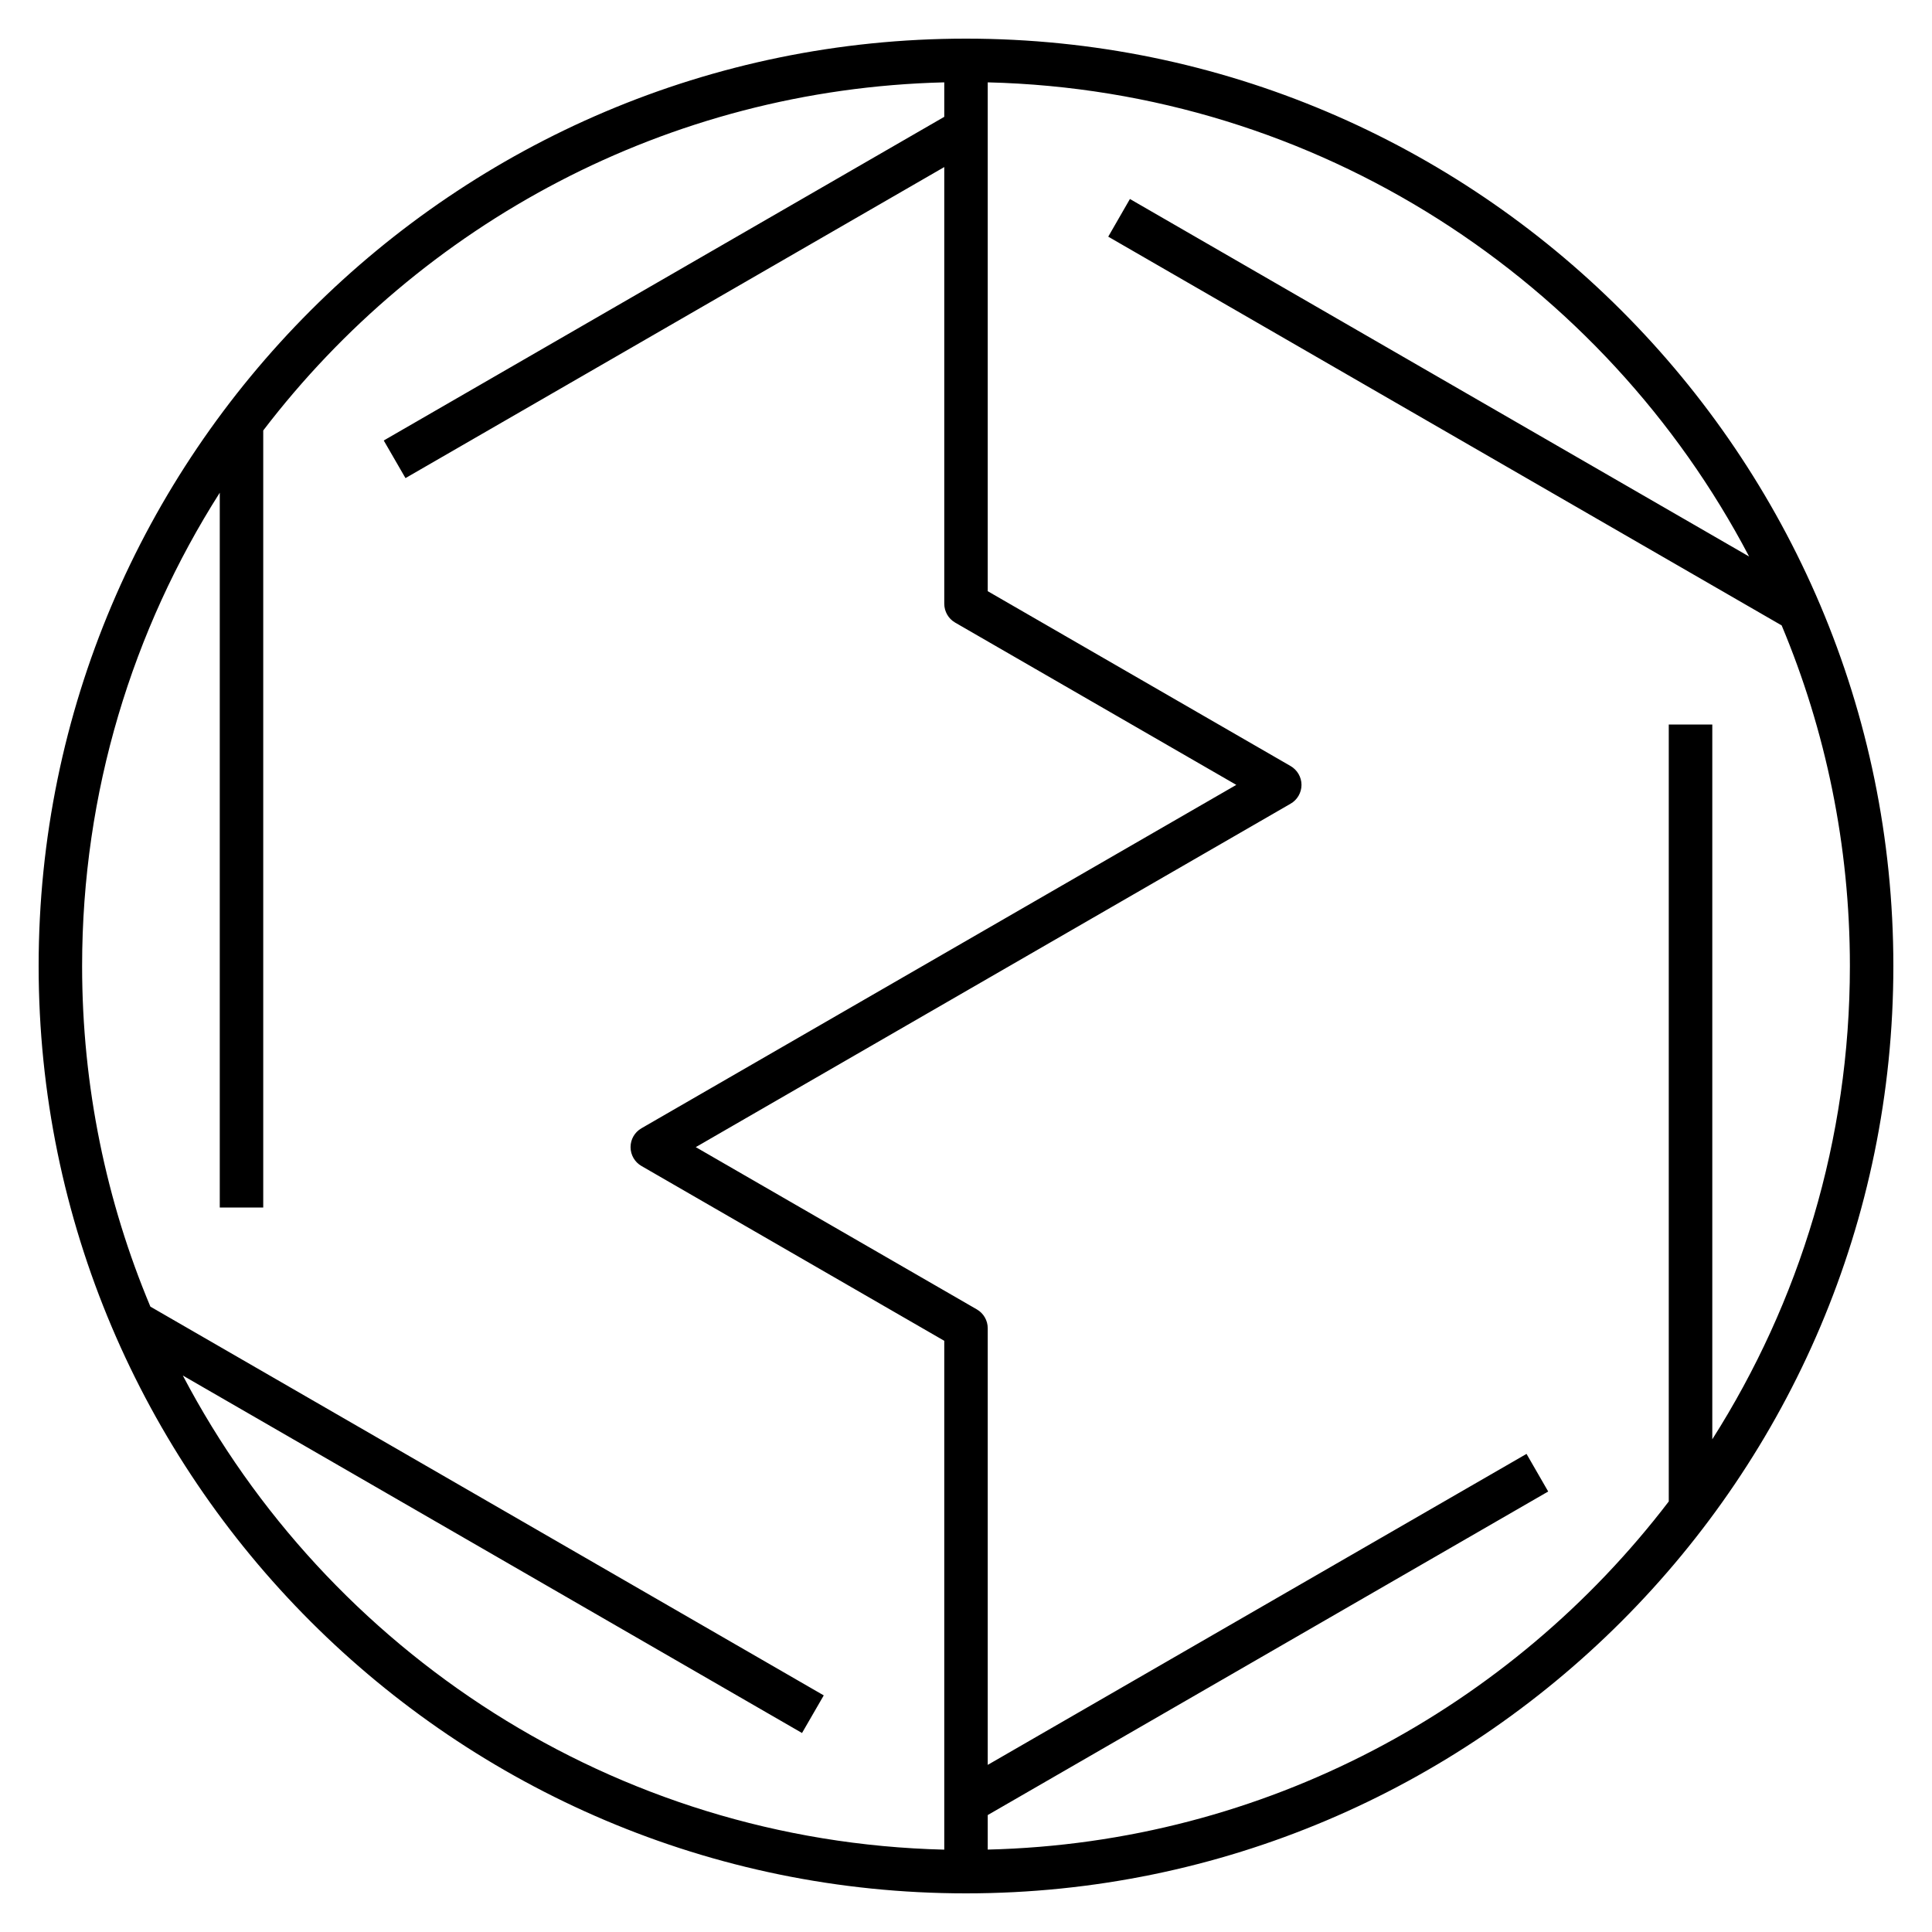
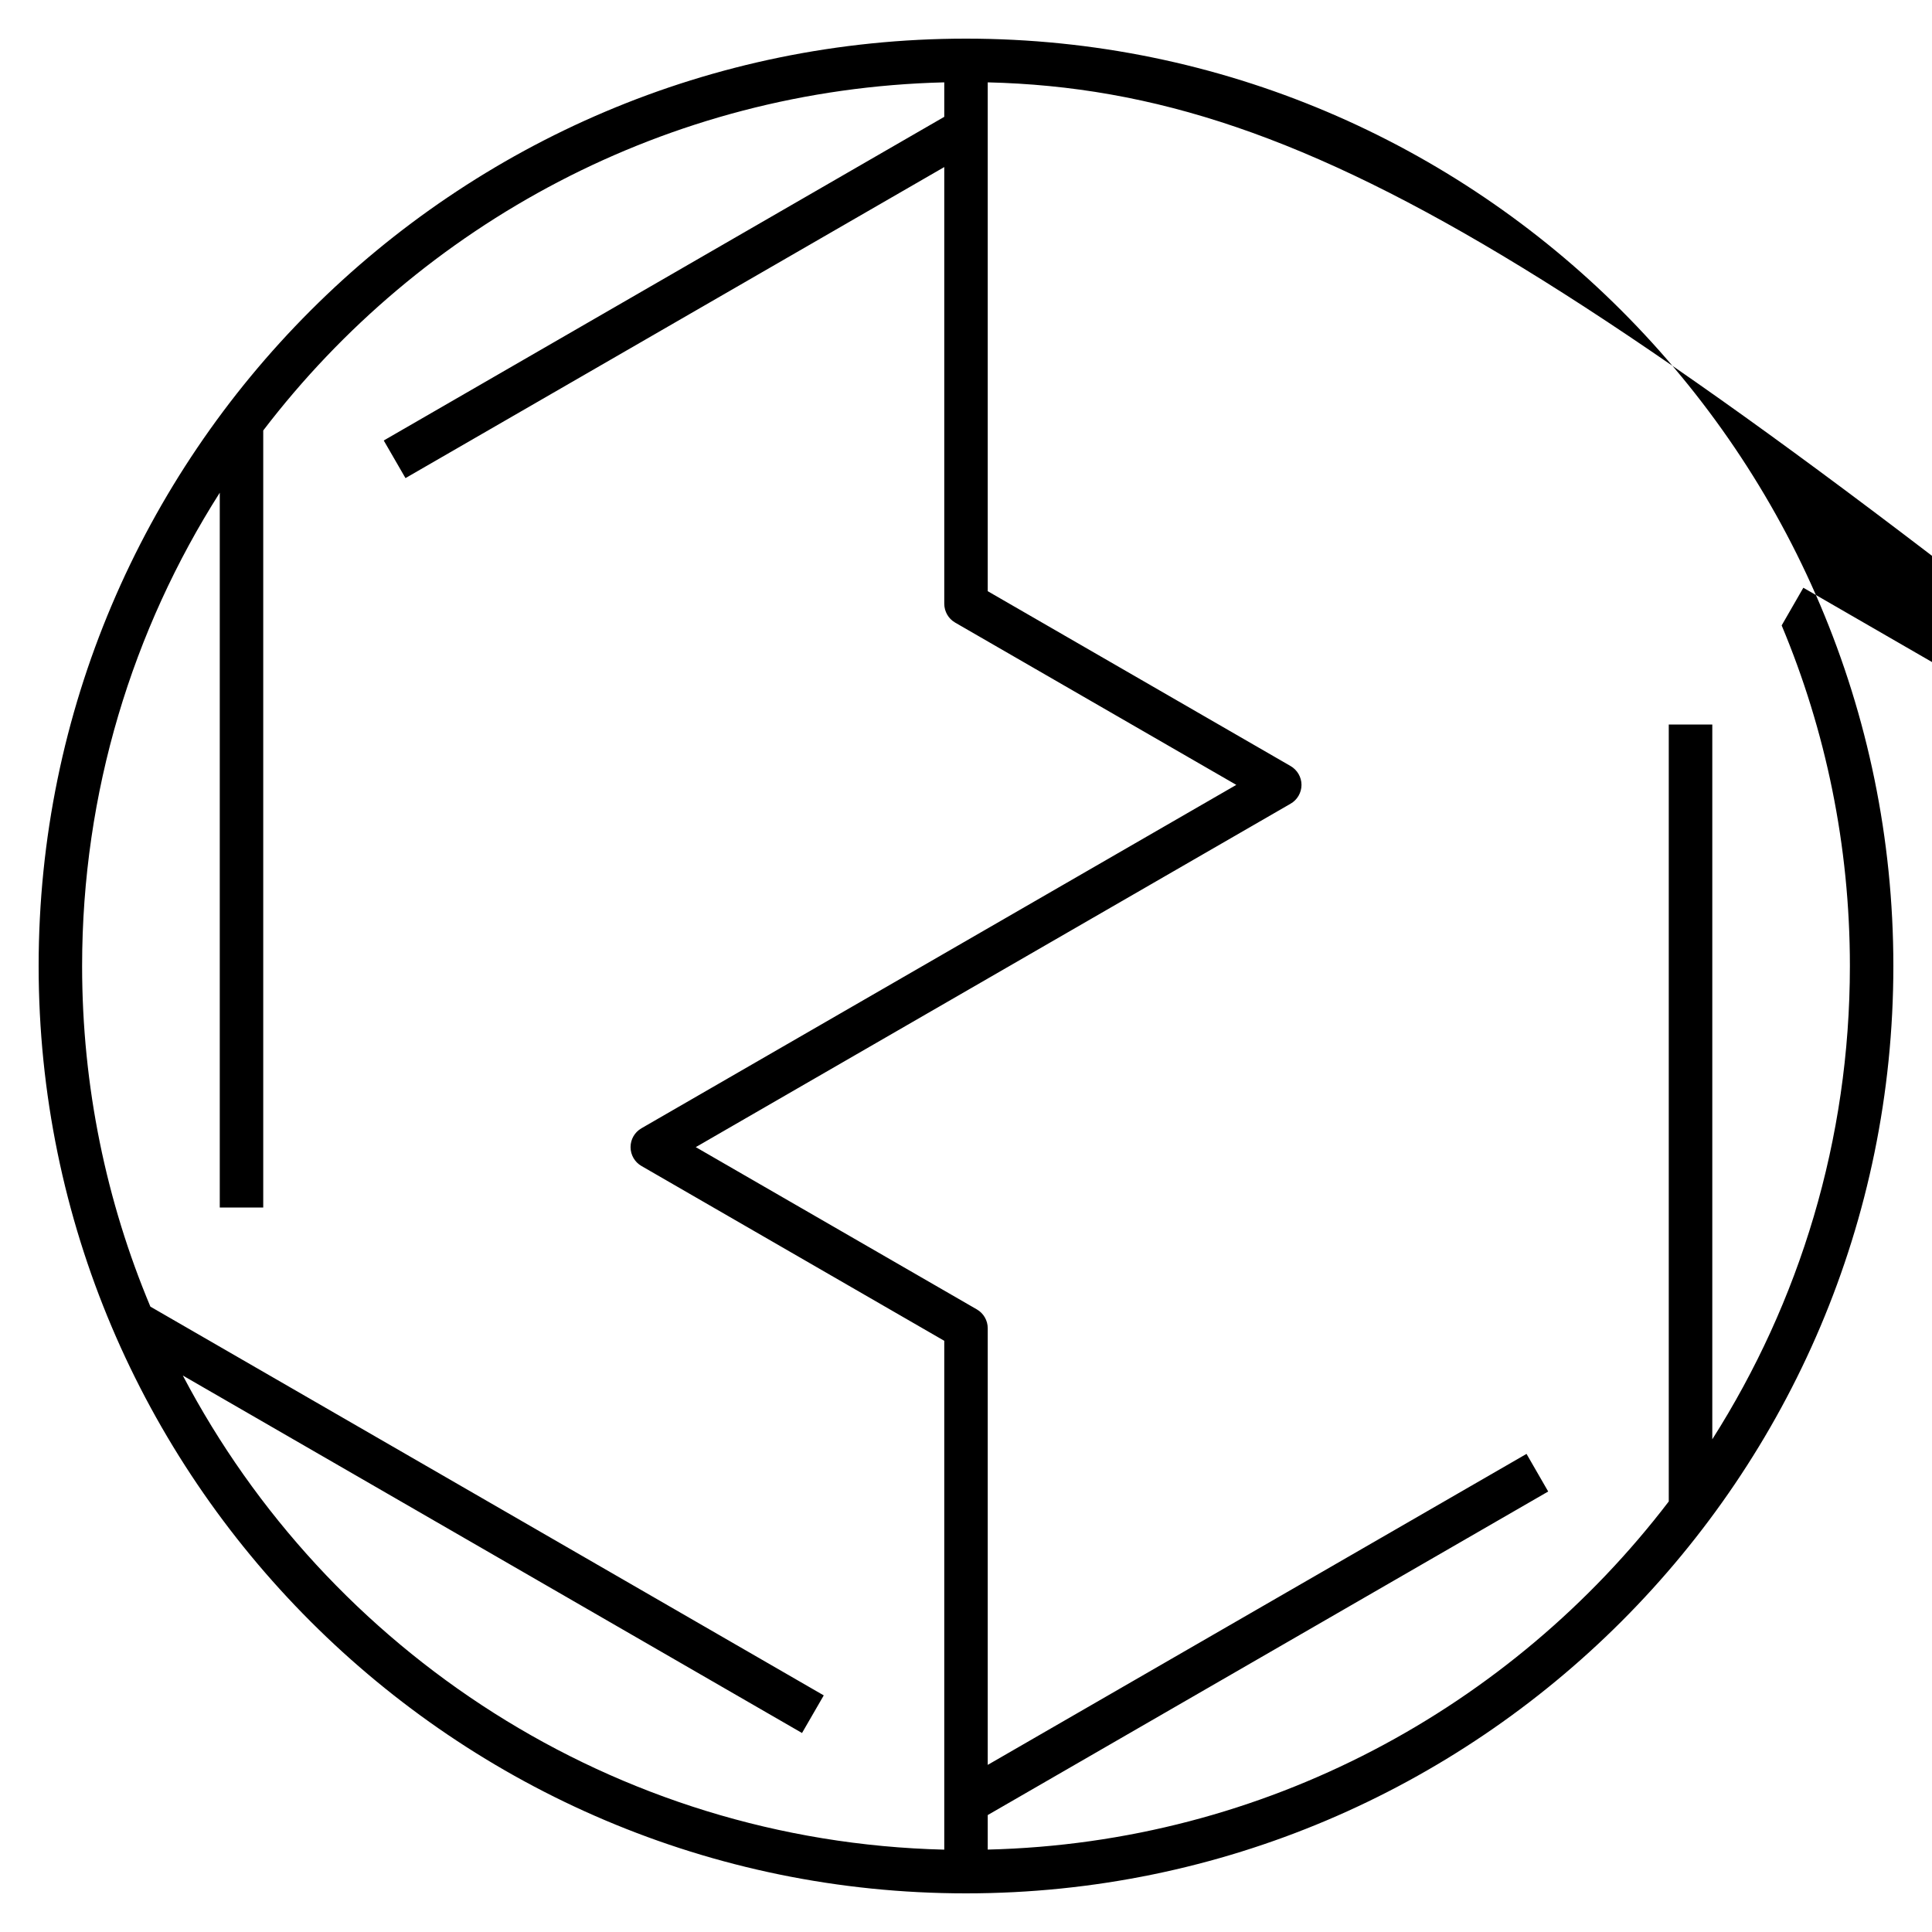
<svg xmlns="http://www.w3.org/2000/svg" fill="#000000" version="1.1" id="Layer_1" viewBox="0 0 32 32" xml:space="preserve">
-   <path id="hybrid--cloud_1_" d="M16,31.36C7.53,31.36,0.64,24.47,0.64,16S7.53,0.64,16,0.64S31.36,7.53,31.36,16  S24.47,31.36,16,31.36z M16.36,30.063v0.572c4.594-0.111,8.67-2.35,11.28-5.766V12h0.721v11.839  c1.442-2.268,2.279-4.957,2.279-7.839c0-1.998-0.402-3.904-1.13-5.641L18.356,3.92l0.359-0.624l10.256,5.922  C26.574,4.65,21.835,1.497,16.36,1.364v8.428l5.016,2.896c0.111,0.064,0.181,0.184,0.181,0.312s-0.069,0.248-0.181,0.312L11.524,19  l4.656,2.688c0.111,0.064,0.18,0.183,0.18,0.312v7.232l8.924-5.151l0.359,0.623L16.36,30.063z M3.028,22.783  c2.398,4.567,7.137,7.72,12.612,7.853v-8.428l-5.016-2.896c-0.111-0.064-0.18-0.183-0.18-0.312s0.068-0.247,0.18-0.312L20.477,13  l-4.657-2.688c-0.111-0.064-0.18-0.184-0.18-0.312V2.767L6.716,7.919l-0.36-0.623l9.284-5.361V1.364  C11.046,1.476,6.969,3.714,4.36,7.13V20H3.64V8.161C2.197,10.429,1.36,13.119,1.36,16c0,1.998,0.402,3.904,1.131,5.642l11.153,6.439  l-0.36,0.623L3.028,22.783z" />
-   <rect id="_Transparent_Rectangle" style="fill:none;" width="32" height="32" />
+   <path id="hybrid--cloud_1_" d="M16,31.36C7.53,31.36,0.64,24.47,0.64,16S7.53,0.64,16,0.64S31.36,7.53,31.36,16  S24.47,31.36,16,31.36z M16.36,30.063v0.572c4.594-0.111,8.67-2.35,11.28-5.766V12h0.721v11.839  c1.442-2.268,2.279-4.957,2.279-7.839c0-1.998-0.402-3.904-1.13-5.641l0.359-0.624l10.256,5.922  C26.574,4.65,21.835,1.497,16.36,1.364v8.428l5.016,2.896c0.111,0.064,0.181,0.184,0.181,0.312s-0.069,0.248-0.181,0.312L11.524,19  l4.656,2.688c0.111,0.064,0.18,0.183,0.18,0.312v7.232l8.924-5.151l0.359,0.623L16.36,30.063z M3.028,22.783  c2.398,4.567,7.137,7.72,12.612,7.853v-8.428l-5.016-2.896c-0.111-0.064-0.18-0.183-0.18-0.312s0.068-0.247,0.18-0.312L20.477,13  l-4.657-2.688c-0.111-0.064-0.18-0.184-0.18-0.312V2.767L6.716,7.919l-0.36-0.623l9.284-5.361V1.364  C11.046,1.476,6.969,3.714,4.36,7.13V20H3.64V8.161C2.197,10.429,1.36,13.119,1.36,16c0,1.998,0.402,3.904,1.131,5.642l11.153,6.439  l-0.36,0.623L3.028,22.783z" />
</svg>